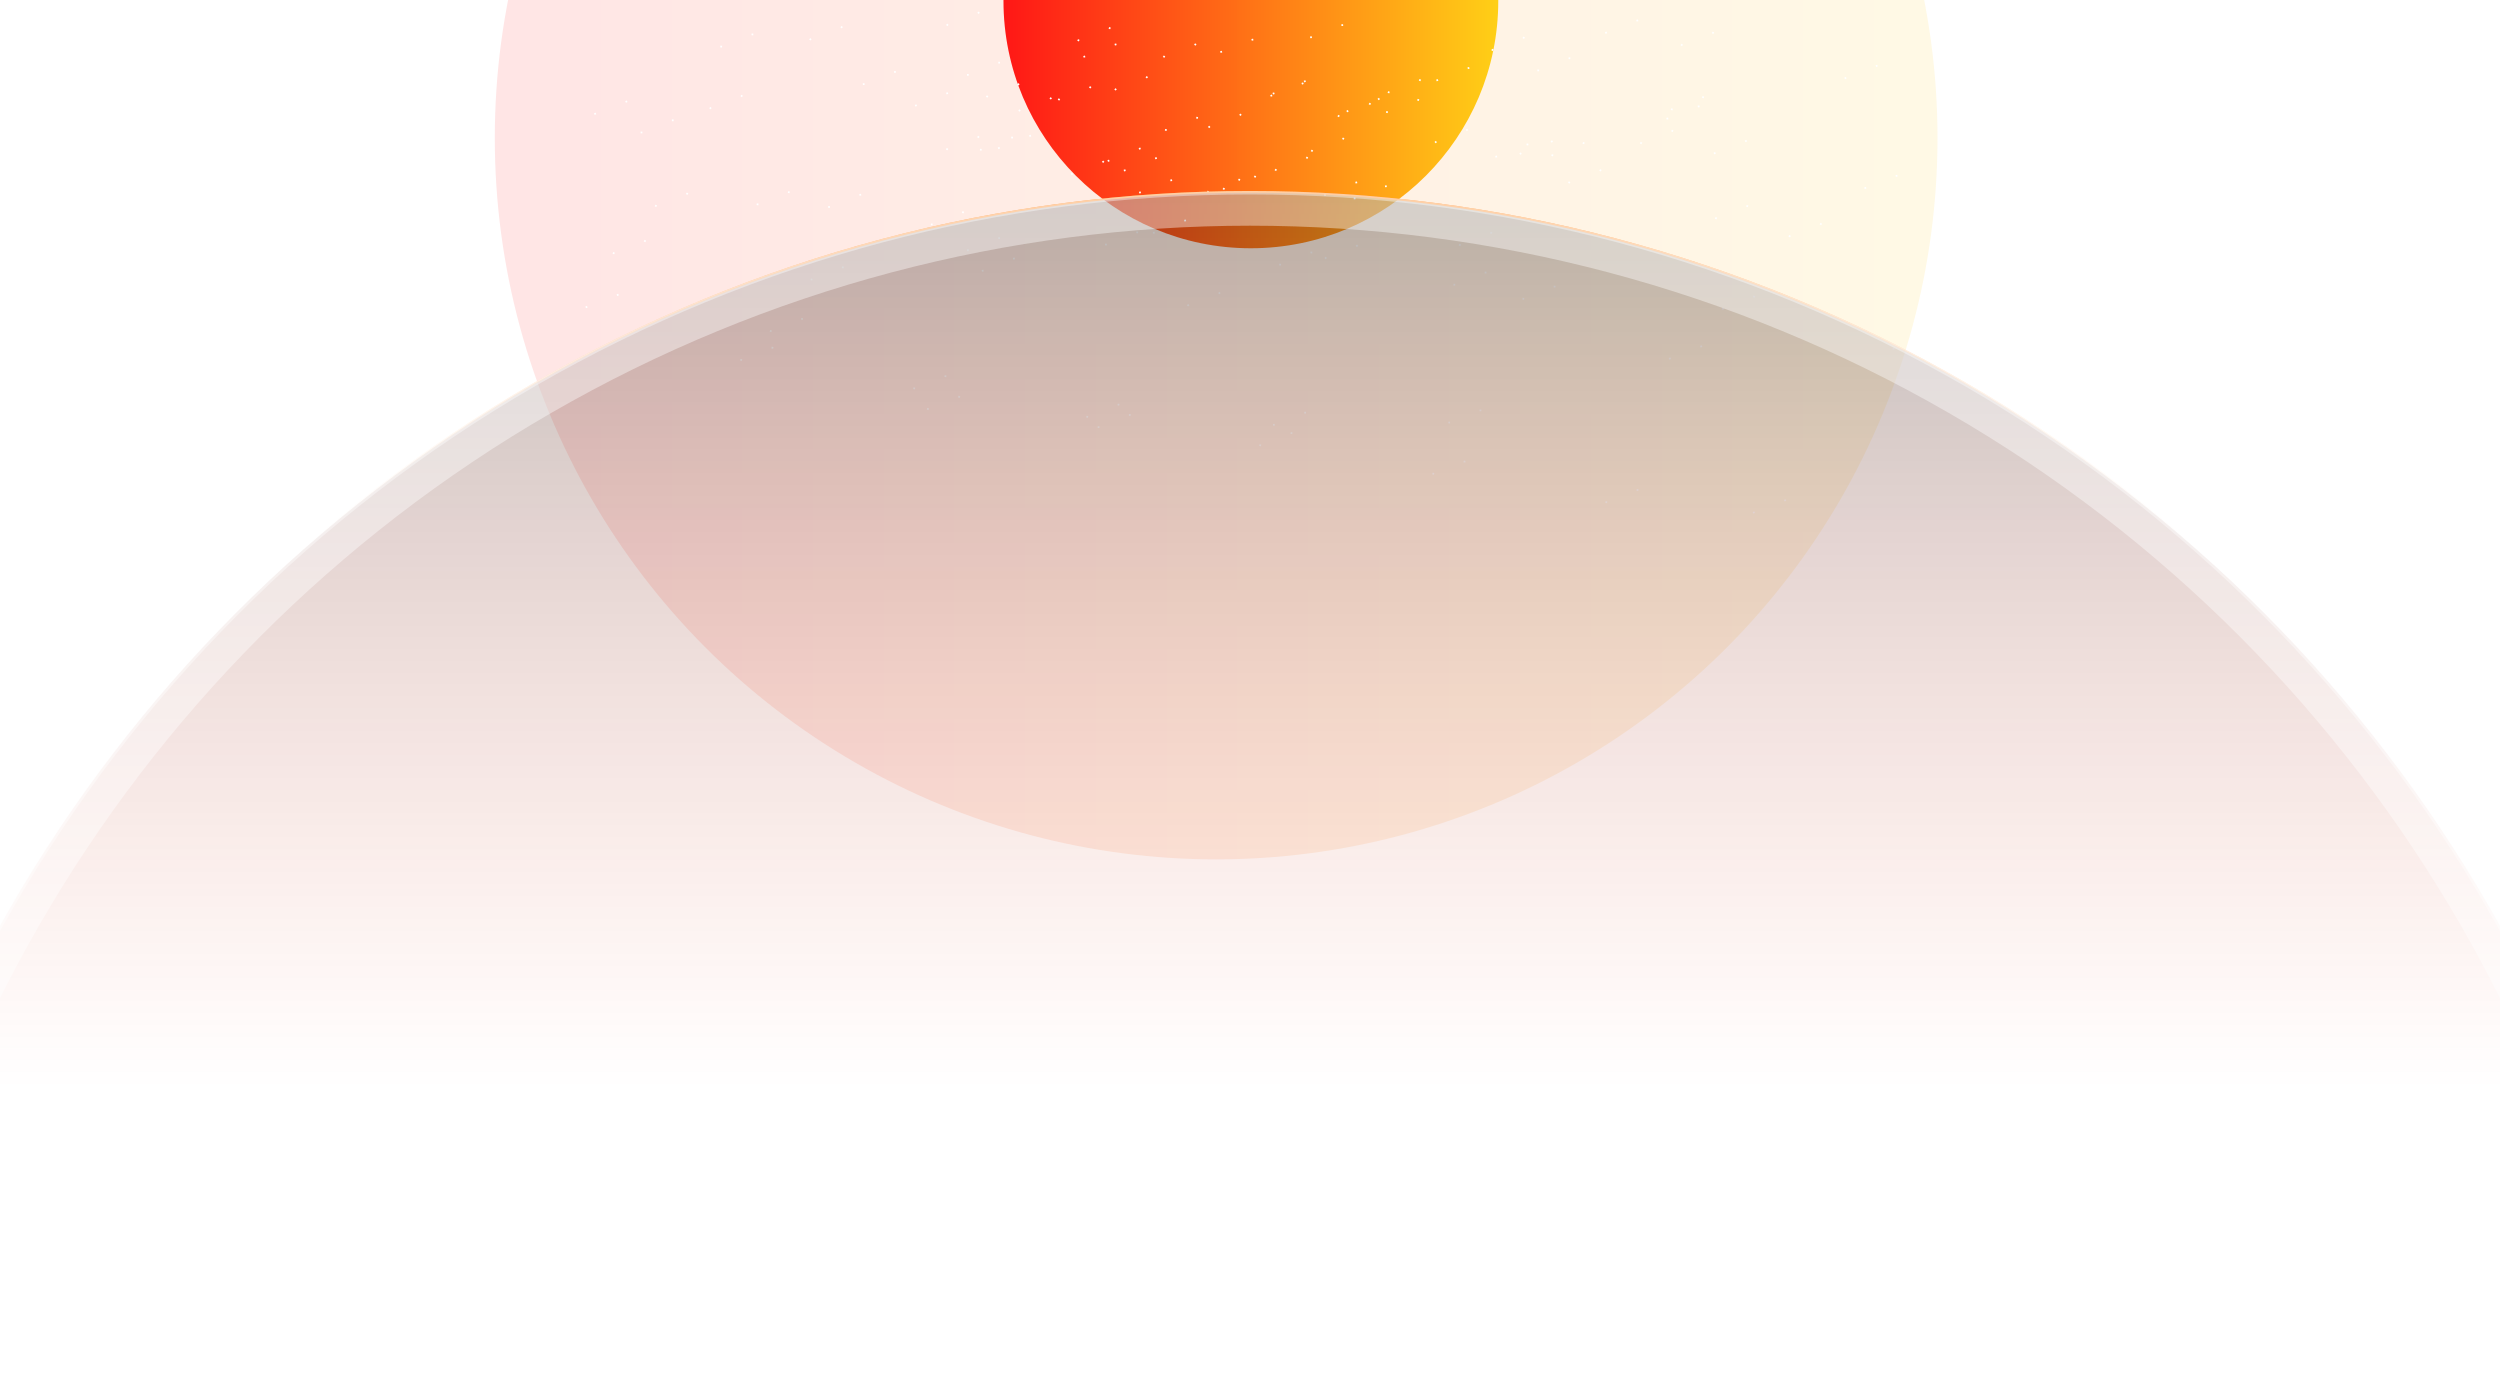
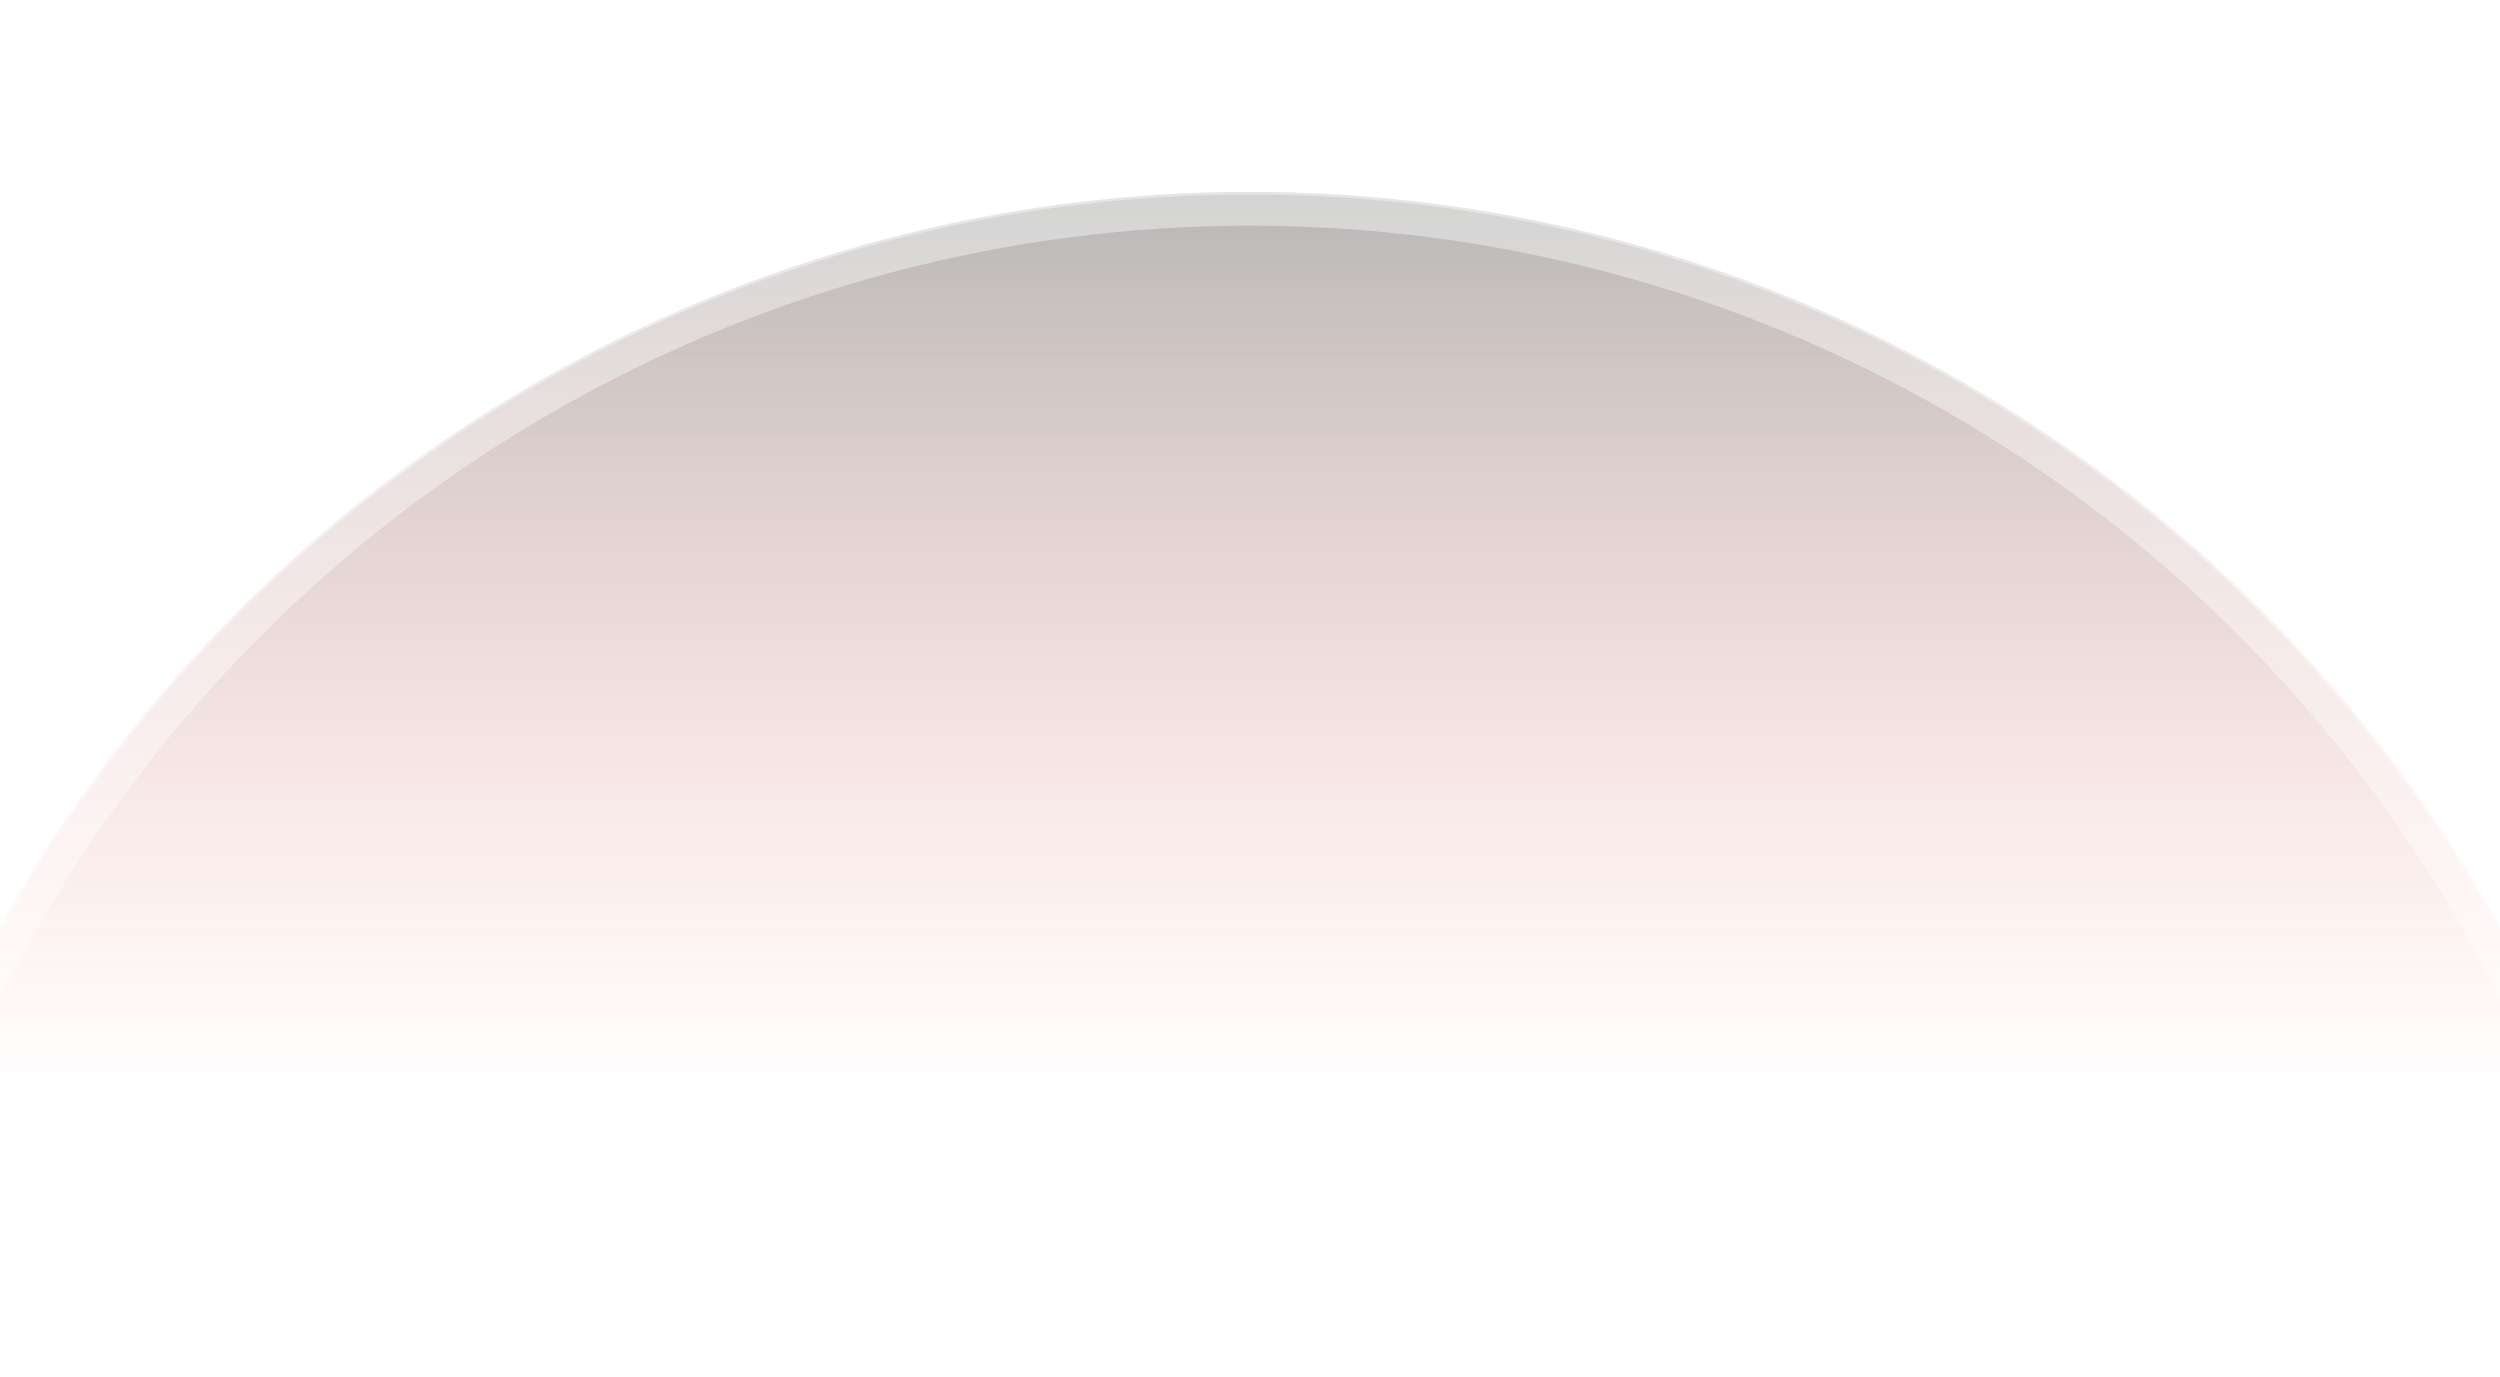
<svg xmlns="http://www.w3.org/2000/svg" width="1440" height="793" fill="none">
  <g clip-path="url(#a)">
    <g filter="url(#b)">
-       <circle cx="700.5" cy="79.5" r="415.5" fill="url(#c)" fill-opacity=".1" />
-     </g>
+       </g>
    <g filter="url(#d)" style="mix-blend-mode:plus-lighter">
-       <circle cx="720.5" cy=".5" r="142.5" fill="url(#e)" fill-opacity=".9" />
-     </g>
+       </g>
    <path stroke="#fff" stroke-dasharray="1 100" d="m564 7-19 18.5L479 11l114.5 92 4-52.5 79 63-18-92.5-169 49 7 49L422 50.5l175.5-17L553 95l88-36.5 93.5 18-16-65.5-42 22.5-68-31.5 98 80-93.5 21 157.5-63-30-29 27.5 89 39-74.5L860.5 95l43-61.5 84 6.5-30 73.5c-12-4.167-37.8-14.4-45-22C905.3 83.9 863.167 54 843 40l103-29-8 47.5-85.5 44.5-82 6.5 42.5-33L826.5 11l-54 3.5-54 95 142-98.5 213 133.5L785 33.5l-78.5 140-131-148v133l12.5-133 201.5 125L665.5 11l238 151.5-516-59.5V14.5l56 6.5-108 49 108 74.5 79.5 18 504-112L971.5 7l34.5 75 80.5-31.5-13-29.5 17.5 74 22.5 100-156-36.5L1033 297 364 187l-32.5-68 244 121 306-4 22-112" style="mix-blend-mode:overlay" />
    <path stroke="#fff" stroke-dasharray="1 100" d="m546 14-19 18.5L461 18l114.5 92 4-52.5 79 63-18-92.5-169 49 7 49L404 57.5l175.5-17L535 102l88-36.5 93.5 18-16-65.5-42 22.5-68-31.5 98 80-93.5 21 157.5-63-30-29 27.5 89 39-74.5 53.5 69.5 43-61.5 84 6.5-30 73.5c-12-4.167-37.8-14.4-45-22C887.3 90.9 845.167 61 825 47l103-29-8 47.5-85.5 44.5-82 6.5 42.5-33L808.5 18l-54 3.5-54 95 142-98.5 213 133.5L767 40.5l-78.5 140-131-148v133l12.5-133 201.5 125L647.5 18l238 151.5-516-59.5V21.5l56 6.5-108 49 108 74.5 79.5 18 504-112L953.5 14 988 89l80.5-31.5-13-29.5 17.5 74 22.5 100-156-36.5L1015 304 346 194l-32.5-68 244 121 306-4 22-112" style="mix-blend-mode:overlay" />
    <g style="mix-blend-mode:overlay">
      <circle cx="720" cy="935" r="824.5" fill="url(#f)" fill-opacity=".3" />
-       <circle cx="720" cy="935" r="824.5" stroke="url(#g)" />
    </g>
    <circle cx="720" cy="935" r="824" stroke="#fff" stroke-opacity=".4" stroke-width="2" style="mix-blend-mode:overlay" />
    <g filter="url(#h)" style="mix-blend-mode:overlay">
      <circle cx="720" cy="935" r="815" stroke="#fff" stroke-opacity=".4" stroke-width="20" />
    </g>
  </g>
  <defs>
    <linearGradient id="c" x1="285" x2="1116" y1="79.5" y2="79.5" gradientUnits="userSpaceOnUse">
      <stop stop-color="red" />
      <stop offset="1" stop-color="#FC0" />
    </linearGradient>
    <linearGradient id="e" x1="578" x2="863" y1=".5" y2=".5" gradientUnits="userSpaceOnUse">
      <stop stop-color="red" />
      <stop offset="1" stop-color="#FC0" />
    </linearGradient>
    <linearGradient id="f" x1="720" x2="720" y1="110" y2="627.5" gradientUnits="userSpaceOnUse">
      <stop stop-color="#0F0F0F" />
      <stop offset="1" stop-color="#FF2600" stop-opacity="0" />
    </linearGradient>
    <linearGradient id="g" x1="720" x2="720" y1="110" y2="323" gradientUnits="userSpaceOnUse">
      <stop stop-color="#F70" />
      <stop offset="1" stop-color="#fff" stop-opacity="0" />
    </linearGradient>
    <filter id="b" width="1231" height="1231" x="85" y="-536" color-interpolation-filters="sRGB" filterUnits="userSpaceOnUse">
      <feFlood flood-opacity="0" result="BackgroundImageFix" />
      <feBlend in="SourceGraphic" in2="BackgroundImageFix" result="shape" />
      <feGaussianBlur result="effect1_foregroundBlur_6_141" stdDeviation="100" />
    </filter>
    <filter id="d" width="685" height="685" x="378" y="-342" color-interpolation-filters="sRGB" filterUnits="userSpaceOnUse">
      <feFlood flood-opacity="0" result="BackgroundImageFix" />
      <feBlend in="SourceGraphic" in2="BackgroundImageFix" result="shape" />
      <feGaussianBlur result="effect1_foregroundBlur_6_141" stdDeviation="100" />
    </filter>
    <filter id="h" width="1690" height="1690" x="-125" y="90" color-interpolation-filters="sRGB" filterUnits="userSpaceOnUse">
      <feFlood flood-opacity="0" result="BackgroundImageFix" />
      <feBlend in="SourceGraphic" in2="BackgroundImageFix" result="shape" />
      <feGaussianBlur result="effect1_foregroundBlur_6_141" stdDeviation="10" />
    </filter>
    <clipPath id="a">
      <path fill="#fff" d="M0 0h1440v793H0z" />
    </clipPath>
  </defs>
</svg>